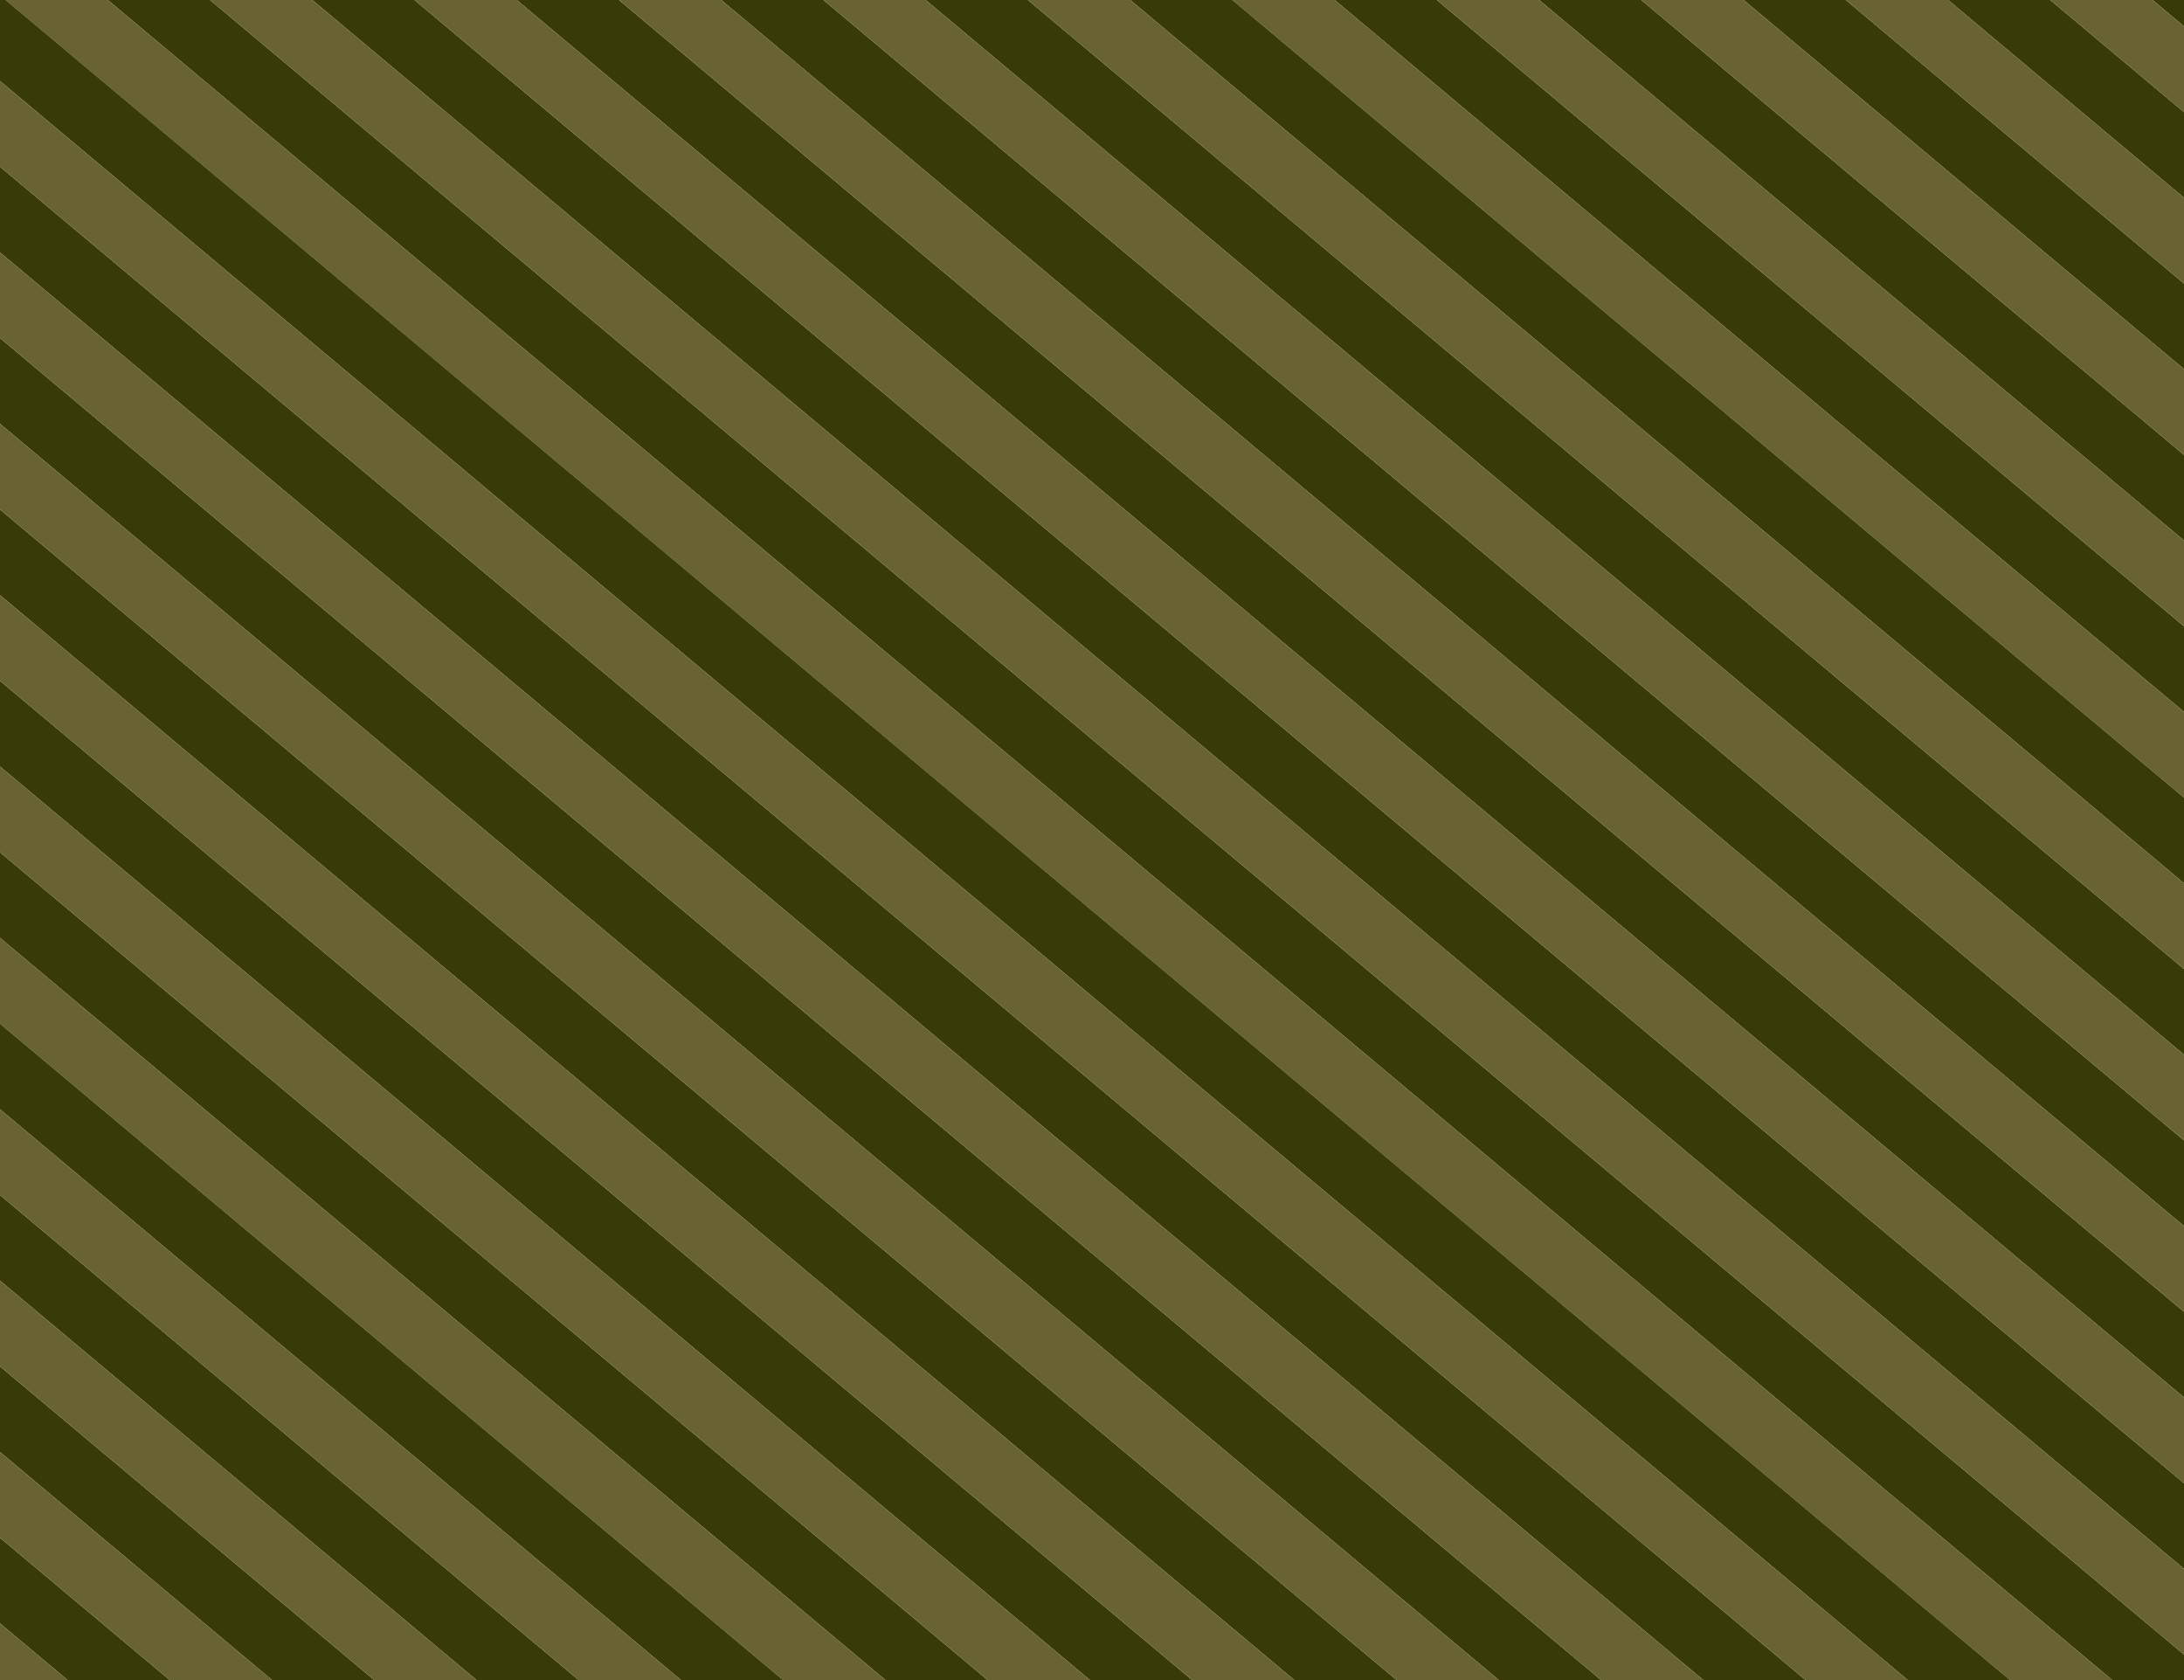
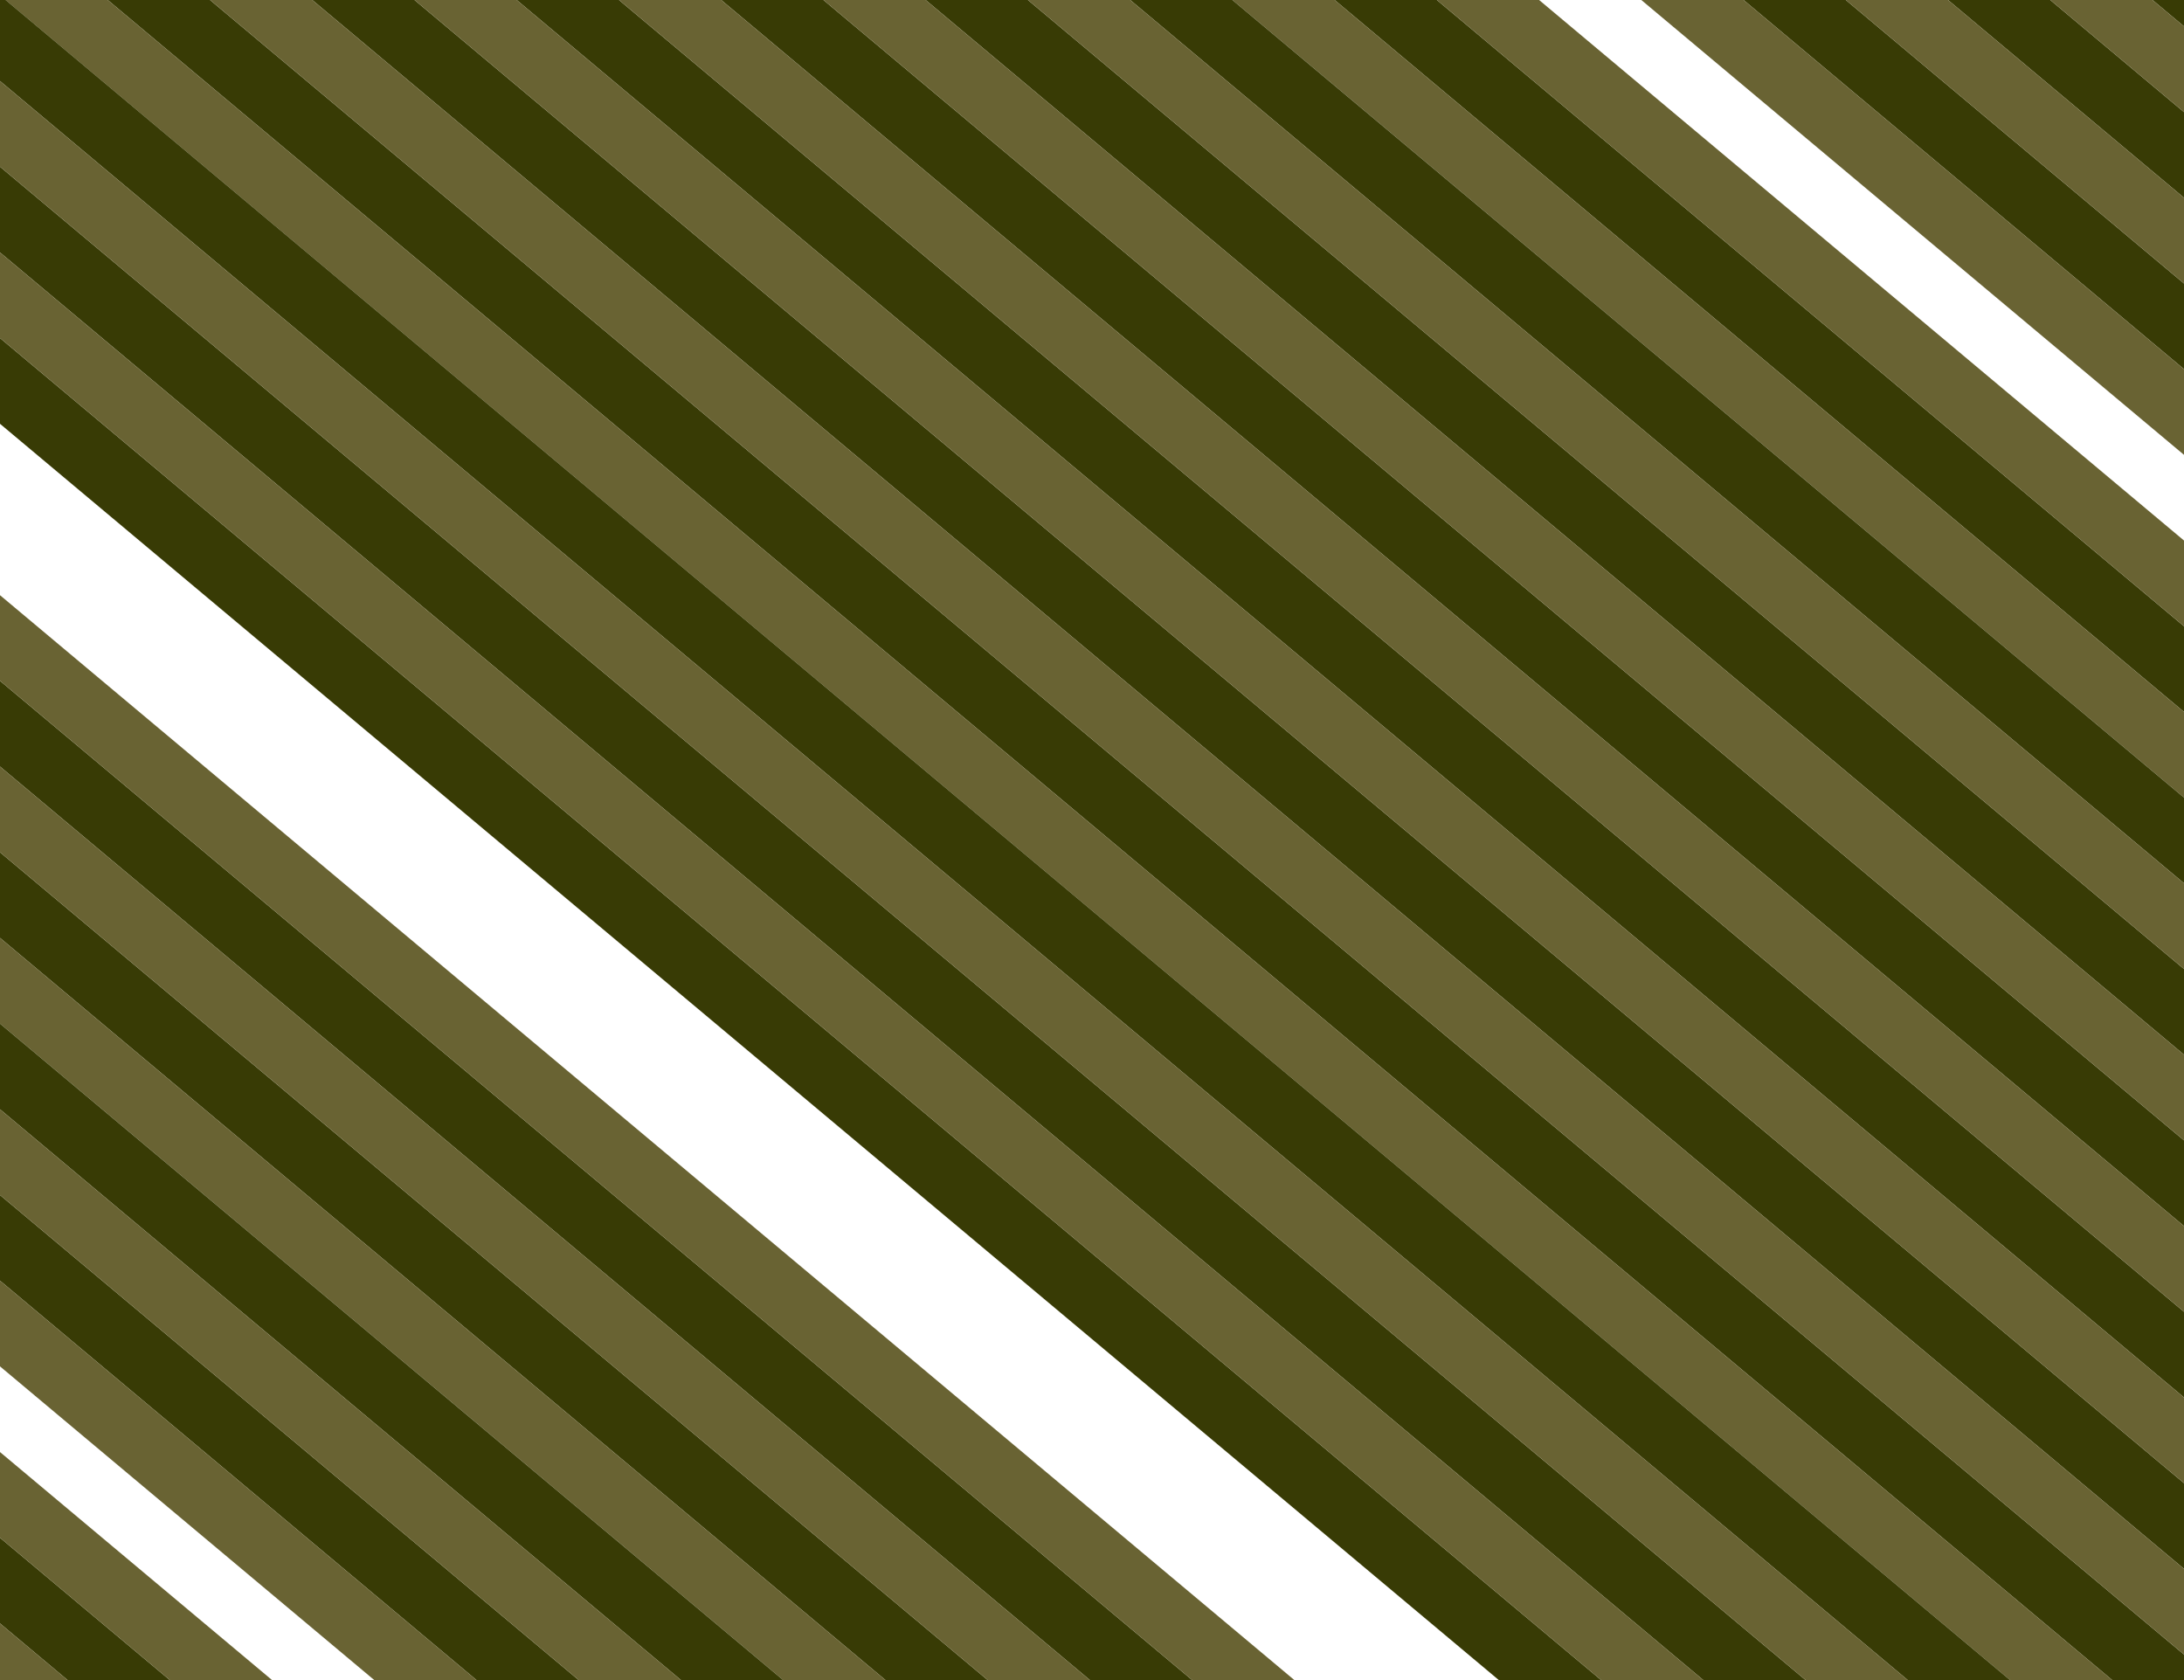
<svg xmlns="http://www.w3.org/2000/svg" xml:space="preserve" style="enable-background:new 0 0 2600 2000;" viewBox="0 0 2600 2000" y="0px" x="0px" id="Ebene_1" version="1.0">
  <style type="text/css">
	.st0{fill:#383B05;}
	.st1{fill:#696333;}
</style>
  <polygon points="4026.5,2043.1 250.3,-1121.9 300.4,-1181.9 4076.6,1983.1" class="st0" />
  <polygon points="3976.3,2103 200.1,-1061.9 250.3,-1121.9 4026.5,2043.1" class="st1" />
-   <polygon points="4126.8,1923.1 350.6,-1241.8 400.7,-1301.8 4176.9,1863.1" class="st0" />
  <polygon points="4076.6,1983.1 300.4,-1181.9 350.6,-1241.8 4126.8,1923.1" class="st1" />
  <polygon points="4227.1,1803.2 450.9,-1361.8 501,-1421.8 4277.2,1743.2" class="st0" />
  <polygon points="4176.9,1863.1 400.7,-1301.8 450.9,-1361.8 4227.1,1803.2" class="st1" />
  <polygon points="4327.4,1683.2 551.2,-1481.7 601.3,-1541.7 4377.5,1623.2" class="st0" />
  <polygon points="4277.2,1743.2 501,-1421.8 551.2,-1481.7 4327.4,1683.2" class="st1" />
  <polygon points="4427.7,1563.3 651.5,-1601.7 701.6,-1661.7 4477.8,1503.3" class="st0" />
  <polygon points="4377.5,1623.2 601.3,-1541.7 651.5,-1601.7 4427.7,1563.3" class="st1" />
  <polygon points="801.9,-1781.6 751.8,-1721.6 4528,1443.3 4578.1,1383.4" class="st0" />
  <polygon points="4477.8,1503.3 701.6,-1661.7 751.8,-1721.6 4528,1443.3" class="st1" />
  <polygon points="3423.4,2761.7 -352.8,-403.2 -302.6,-463.2 3473.6,2701.8" class="st0" />
  <polygon points="3373.3,2821.7 -402.9,-343.2 -352.8,-403.2 3423.4,2761.7" class="st1" />
  <polygon points="3523.7,2641.8 -252.5,-523.2 -202.3,-583.1 3573.9,2581.8" class="st0" />
  <polygon points="3473.6,2701.8 -302.6,-463.2 -252.5,-523.2 3523.7,2641.8" class="st1" />
  <polygon points="3624,2521.8 -152.2,-643.1 -102,-703.1 3674.2,2461.9" class="st0" />
  <polygon points="3573.9,2581.8 -202.3,-583.1 -152.2,-643.1 3624,2521.8" class="st1" />
  <polygon points="3724.3,2401.9 -51.9,-763.1 -1.7,-823 3774.5,2341.9" class="st0" />
  <polygon points="3674.2,2461.9 -102,-703.1 -51.9,-763.1 3724.3,2401.9" class="st1" />
  <polygon points="3824.6,2281.9 48.4,-883 98.6,-943 3874.8,2222" class="st0" />
  <polygon points="3774.5,2341.9 -1.7,-823 48.4,-883 3824.6,2281.9" class="st1" />
  <polygon points="198.9,-1062.9 148.8,-1003 3925,2162 3975.1,2102" class="st0" />
  <polygon points="3874.8,2222 98.6,-943 148.8,-1003 3925,2162" class="st1" />
  <polygon points="2820.4,3480.4 -955.8,315.4 -905.7,255.5 2870.6,3420.4" class="st0" />
  <polygon points="2770.2,3540.4 -1006,375.4 -955.8,315.4 2820.4,3480.4" class="st1" />
  <polygon points="2920.7,3360.4 -855.5,195.5 -805.3,135.5 2970.9,3300.5" class="st0" />
  <polygon points="2870.6,3420.4 -905.7,255.5 -855.5,195.5 2920.7,3360.4" class="st1" />
-   <polygon points="3021,3240.5 -755.2,75.6 -705,15.6 3071.2,3180.5" class="st0" />
  <polygon points="2970.9,3300.5 -805.3,135.5 -755.2,75.6 3021,3240.5" class="st1" />
  <polygon points="3121.3,3120.6 -654.9,-44.4 -604.7,-104.4 3171.5,3060.6" class="st0" />
-   <polygon points="3071.2,3180.5 -705,15.6 -654.9,-44.4 3121.3,3120.6" class="st1" />
  <polygon points="3221.6,3000.6 -554.6,-164.3 -504.4,-224.3 3271.8,2940.6" class="st0" />
  <polygon points="3171.5,3060.6 -604.7,-104.4 -554.6,-164.3 3221.6,3000.6" class="st1" />
  <polygon points="-404.1,-344.3 -454.3,-284.3 3321.9,2880.7 3372.1,2820.7" class="st0" />
  <polygon points="3271.8,2940.6 -504.4,-224.3 -454.3,-284.3 3321.9,2880.7" class="st1" />
  <polygon points="2217.4,4199.1 -1558.8,1034.1 -1508.7,974.1 2267.5,4139.1" class="st0" />
  <polygon points="2167.2,4259 -1609,1094.1 -1558.8,1034.1 2217.4,4199.1" class="st1" />
  <polygon points="2317.7,4079.1 -1458.5,914.2 -1408.4,854.2 2367.8,4019.1" class="st0" />
  <polygon points="2267.5,4139.1 -1508.7,974.1 -1458.5,914.2 2317.7,4079.1" class="st1" />
  <polygon points="2418,3959.2 -1358.2,794.2 -1308.1,734.2 2468.1,3899.2" class="st0" />
  <polygon points="2367.8,4019.1 -1408.4,854.2 -1358.2,794.2 2418,3959.2" class="st1" />
-   <polygon points="2518.3,3839.2 -1257.9,674.3 -1207.8,614.3 2568.4,3779.2" class="st0" />
  <polygon points="2468.1,3899.2 -1308.1,734.2 -1257.9,674.3 2518.3,3839.2" class="st1" />
  <polygon points="2618.6,3719.3 -1157.6,554.3 -1107.5,494.4 2668.7,3659.3" class="st0" />
  <polygon points="2568.4,3779.2 -1207.8,614.3 -1157.6,554.3 2618.6,3719.3" class="st1" />
  <polygon points="-1007.2,374.4 -1057.3,434.4 2718.9,3599.3 2769,3539.4" class="st0" />
  <polygon points="2668.7,3659.3 -1107.5,494.4 -1057.3,434.4 2718.9,3599.3" class="st1" />
</svg>